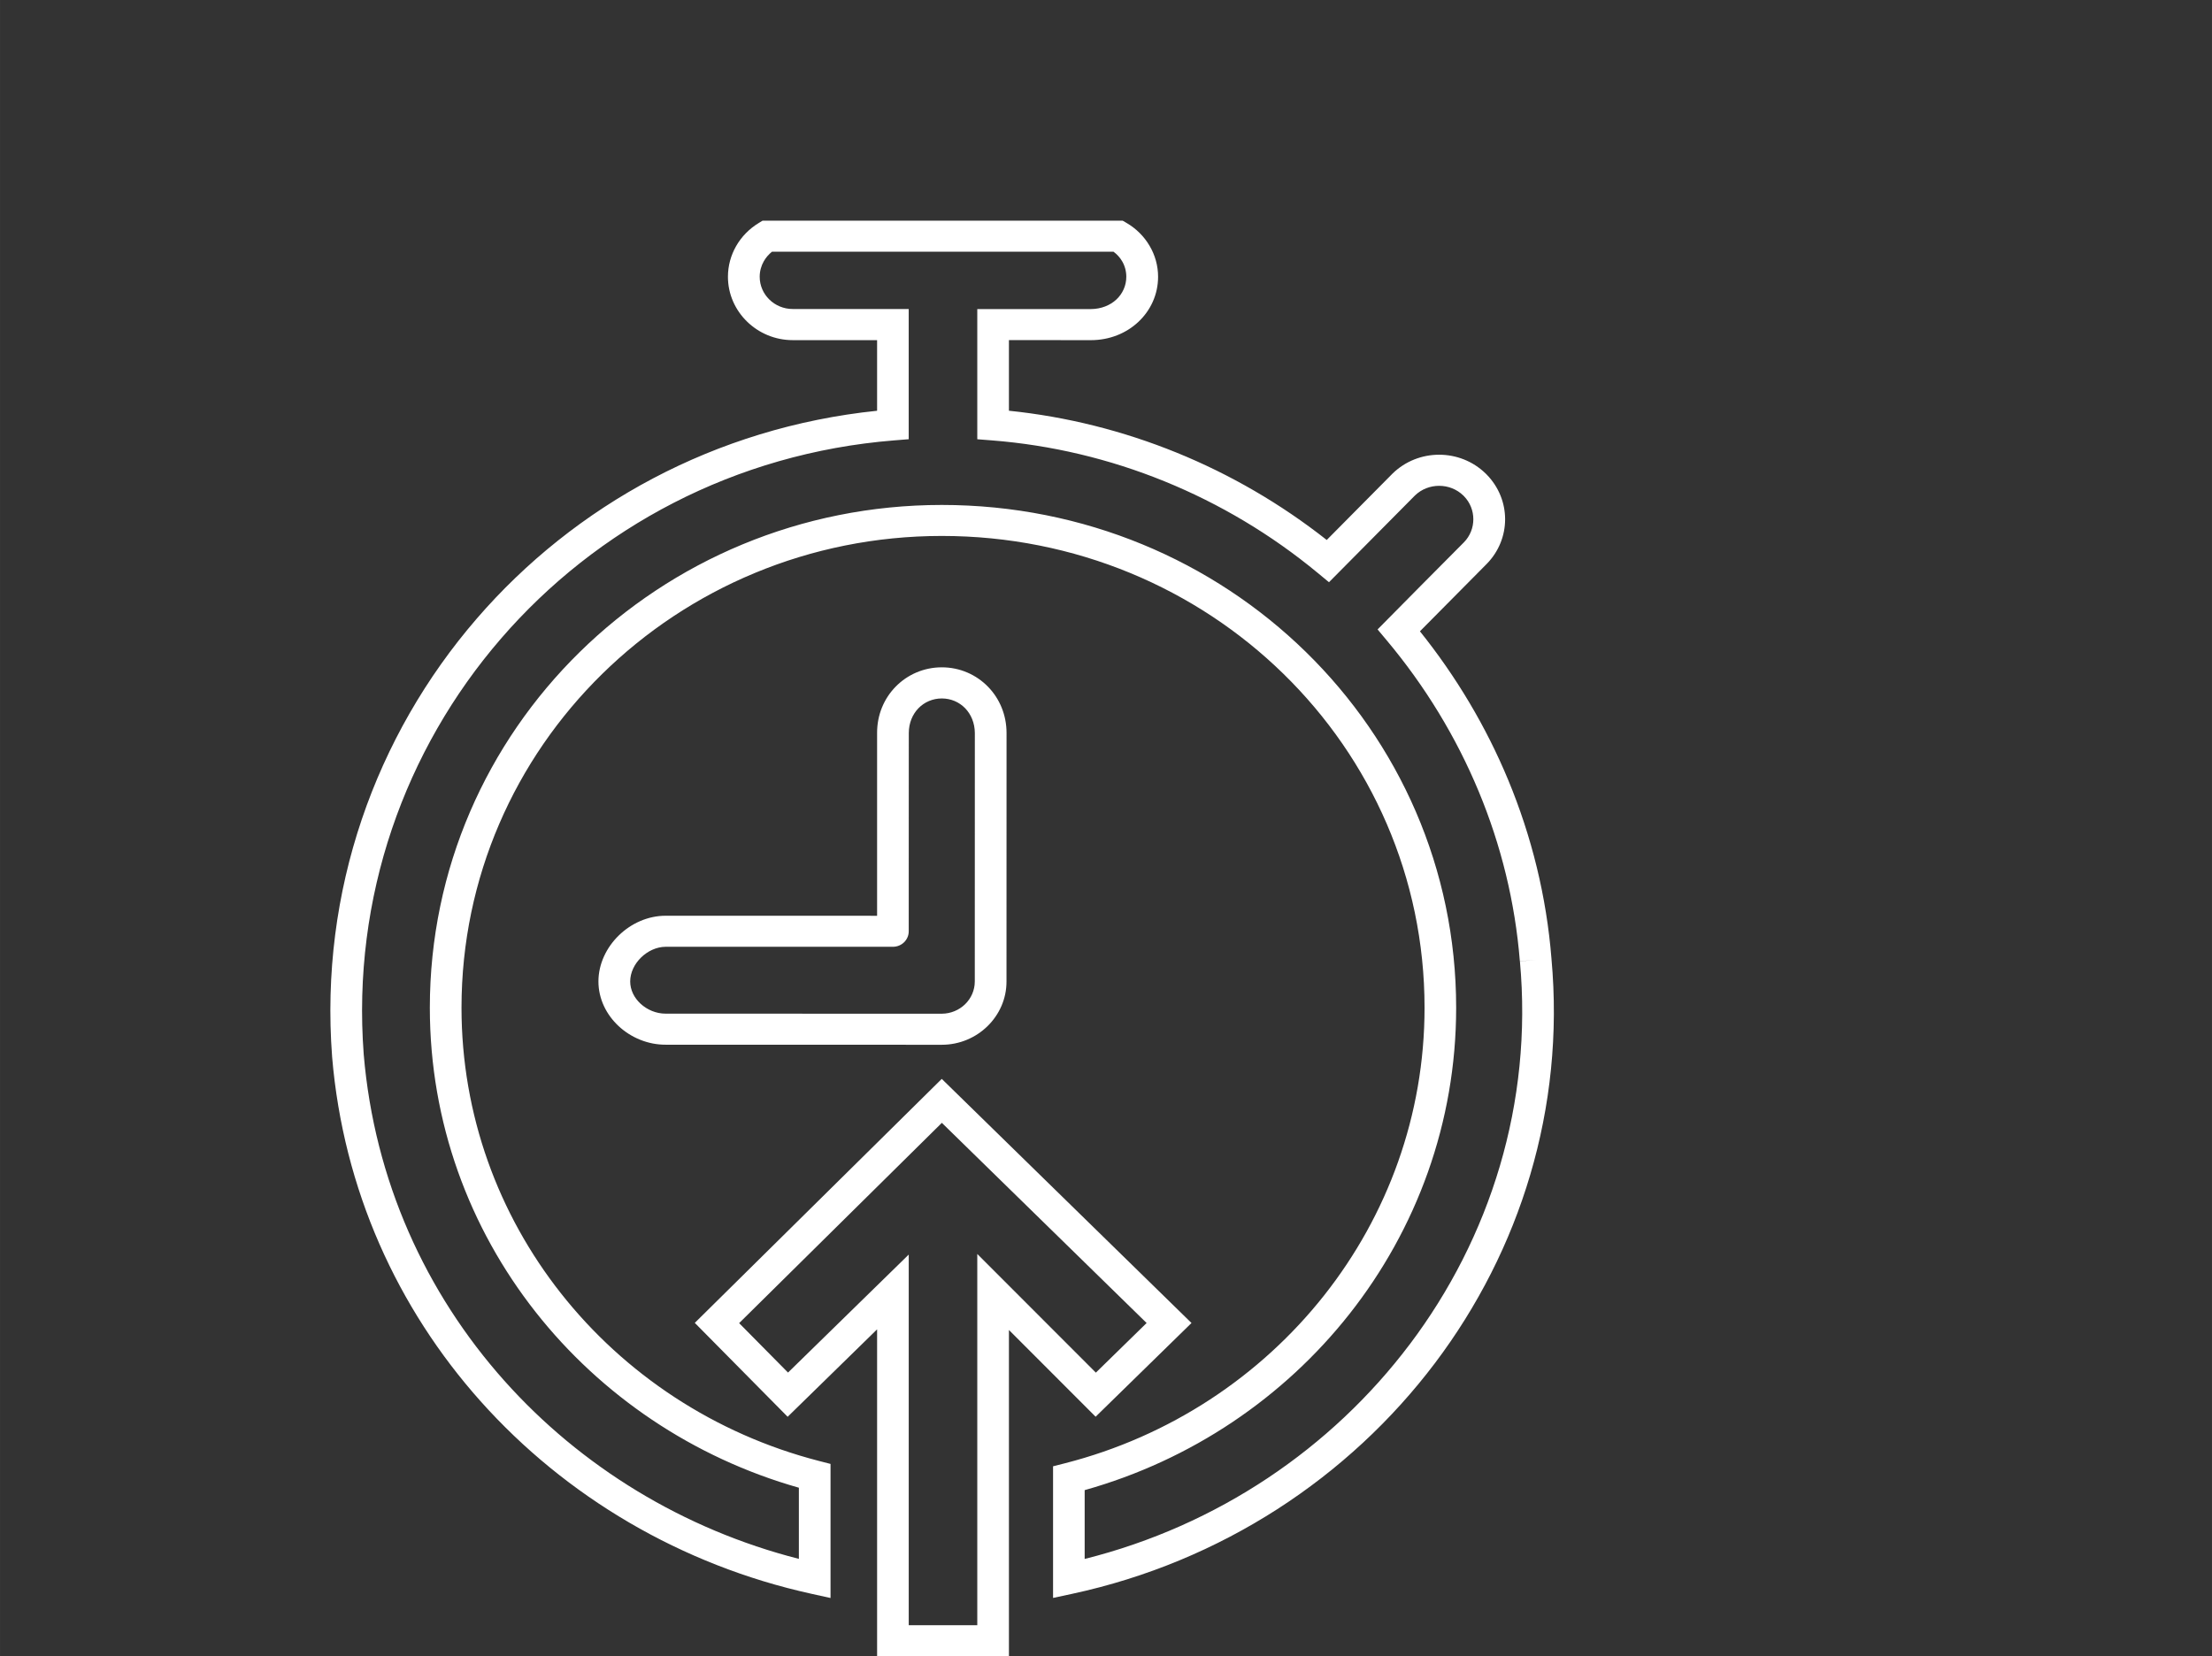
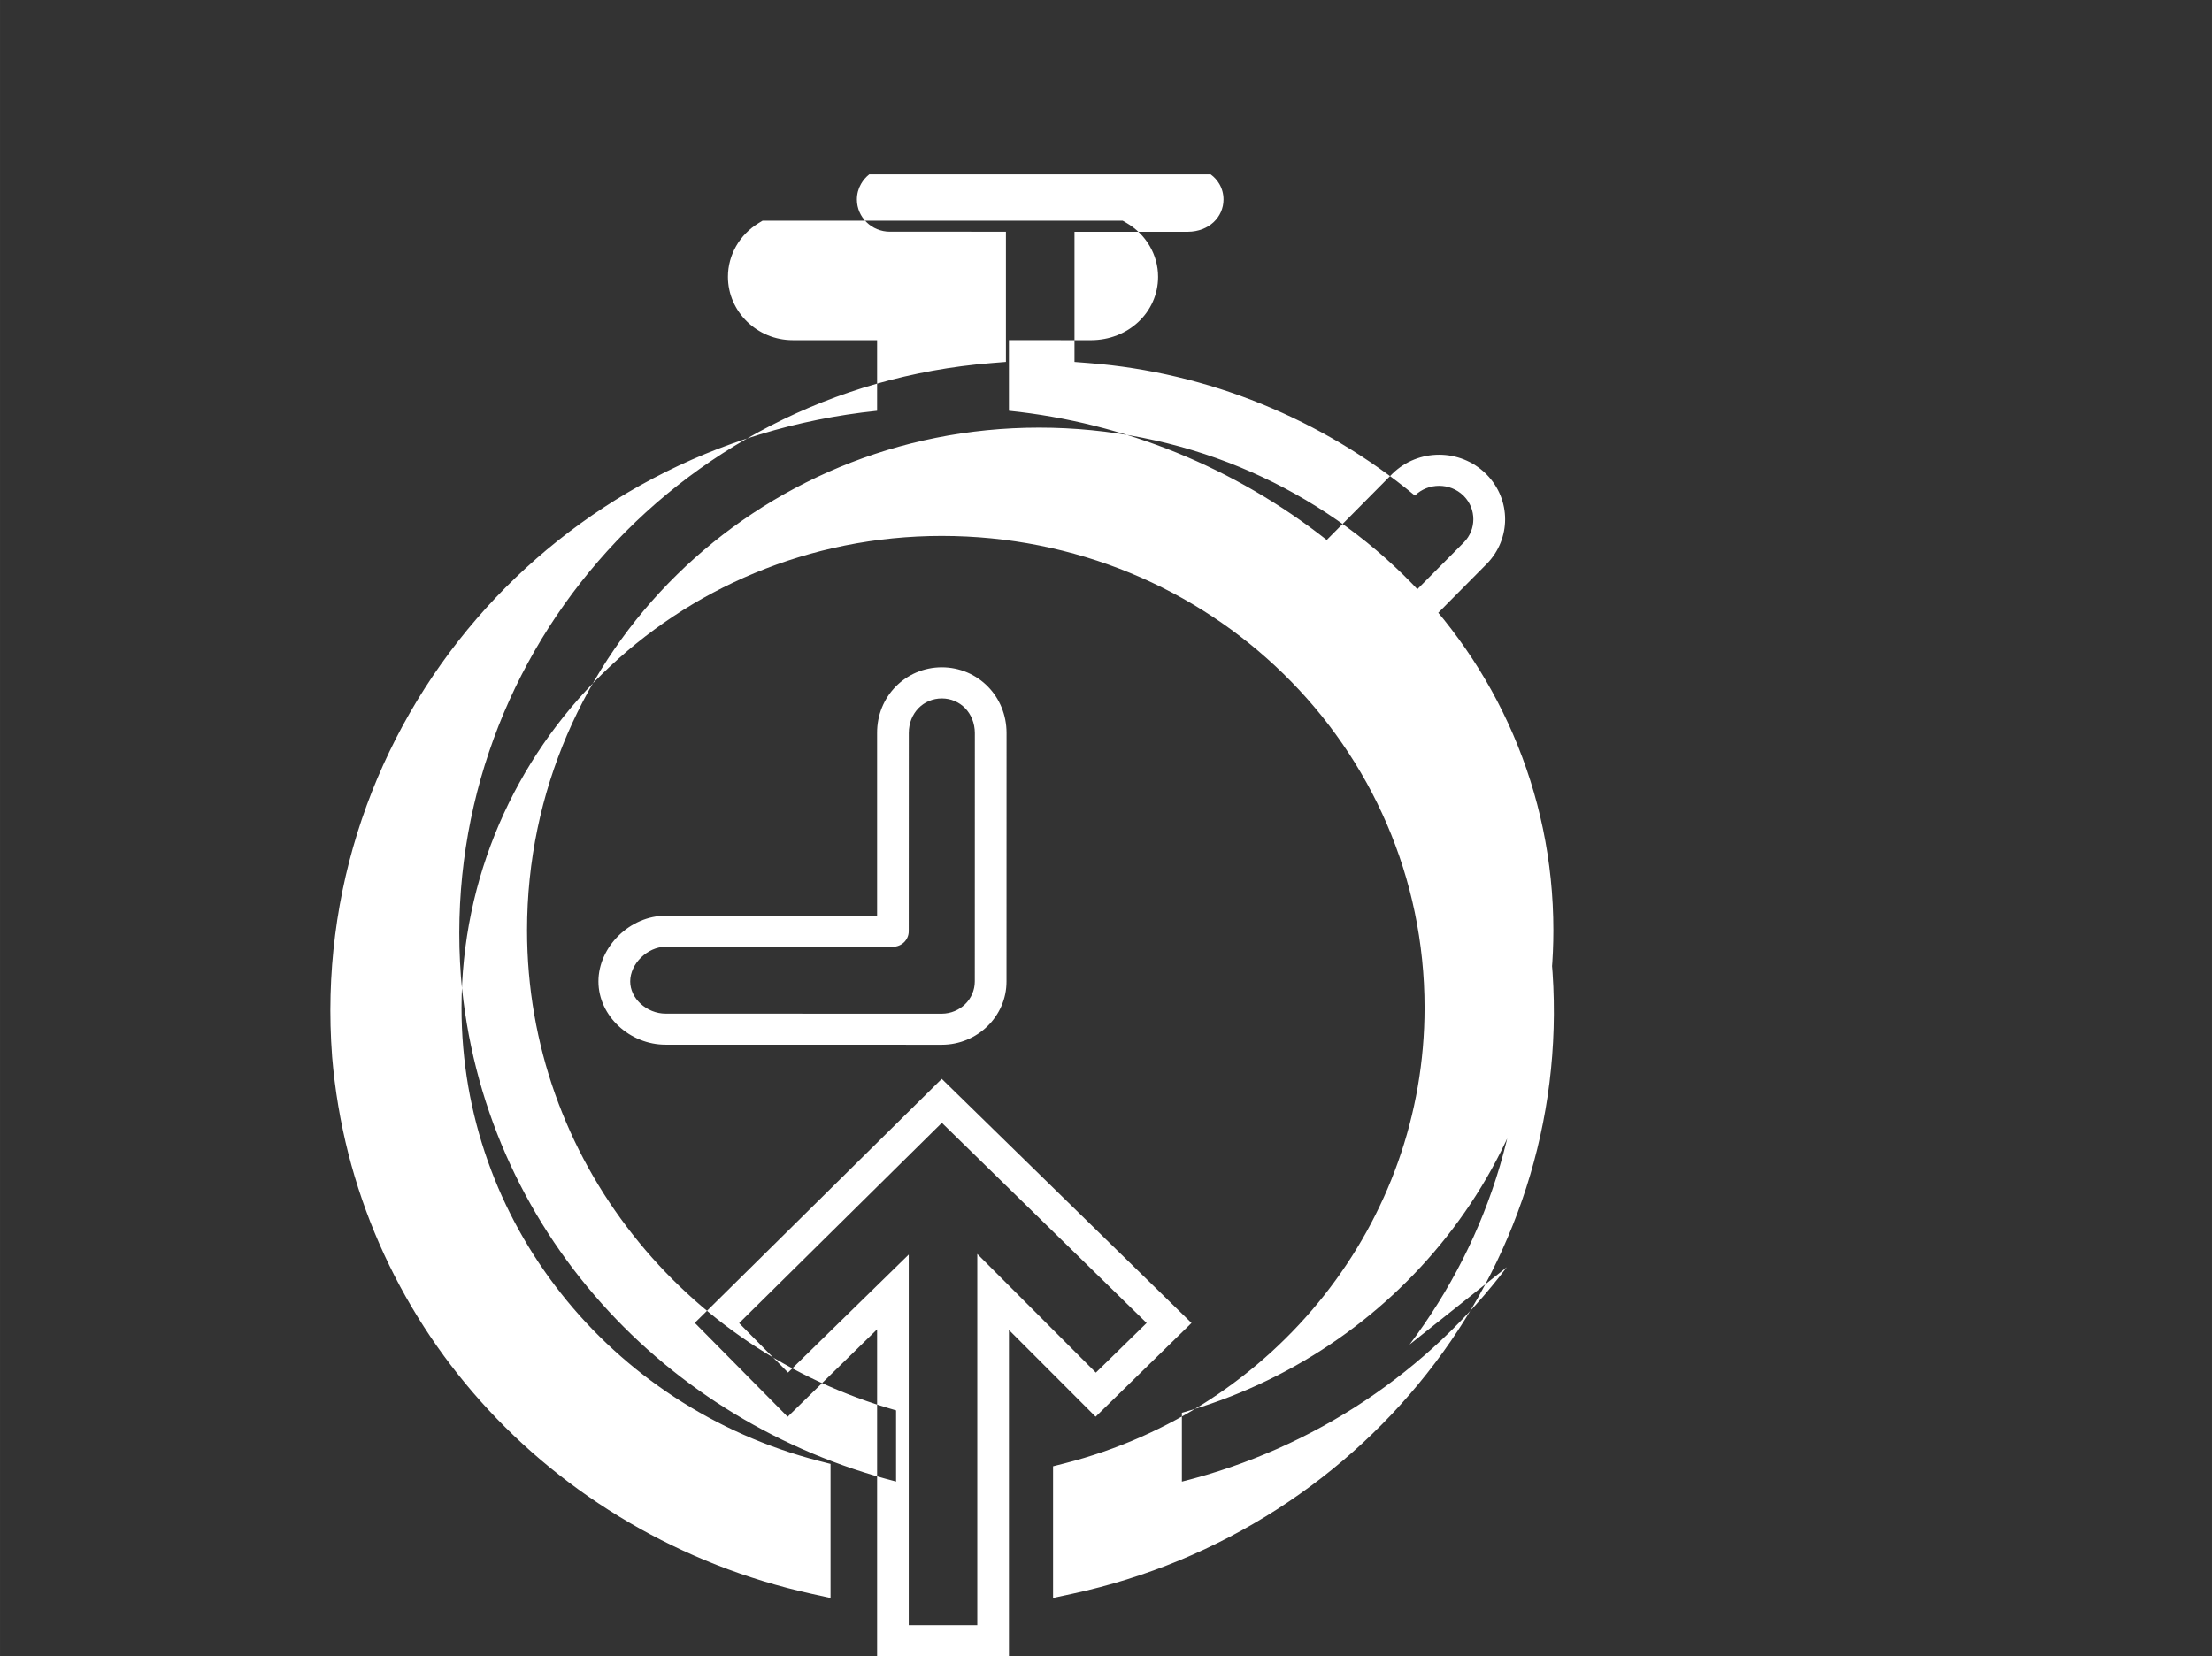
<svg xmlns="http://www.w3.org/2000/svg" xml:space="preserve" width="30mm" height="22.467mm" version="1.1" style="shape-rendering:geometricPrecision; text-rendering:geometricPrecision; image-rendering:optimizeQuality; fill-rule:evenodd; clip-rule:evenodd" viewBox="0 0 2997.96 2245.2">
  <rect x="0" y="0" width="2997.96" height="2245.2" fill="#333333" stroke="none" />
  <defs>
    <style type="text/css">
   
    .fil0 {fill:none}
    .fil1 {fill:white;fill-rule:nonzero}
   
  </style>
  </defs>
  <g id="Layer_x0020_1">
-     <rect class="fil0" y="0" width="2997.96" height="2245.2" />
-     <path class="fil1" d="M2102.74 1299.65c18.47,202.99 -42.58,395.32 -157.82,548.1 -116.91,154.97 -289.66,269.32 -491.71,312.84l-25.98 5.59 0 -178.45 16.07 -4.09c142.17,-36.33 264.86,-118.07 351.56,-227.92 85.35,-108.14 135.86,-243.51 135.86,-389.63 0,-177.11 -72.96,-337 -191.2,-452.57 -118.28,-115.64 -281.87,-186.98 -463.07,-186.98 -179.73,0 -342.62,71.47 -460.48,187.24 -117.66,115.59 -190.5,275.36 -190.5,452.31 0,145.63 50.17,279.82 134.63,386.98 86.33,109.56 208.54,190.89 349.55,227.33l15.98 4.12 0 181.76 -26.15 -5.76c-175.9,-38.78 -332.58,-131.47 -448.25,-261.1 -112.37,-125.97 -186.07,-286.81 -201.14,-466.93l0 -0.17c-17,-224.49 58.87,-434.94 196.05,-593.7 132.88,-153.8 323.34,-259.11 542.6,-281.79l0 -95.71 -114.36 -0.01c-24.11,0 -46.04,-9.67 -61.95,-25.2 -15.94,-15.57 -25.85,-37.07 -25.85,-60.67 0,-15.06 4.04,-29.3 11.14,-41.7 7.25,-12.69 17.84,-23.48 30.58,-31.21l5.17 -3.13 488.16 0 4.98 2.89c13.1,7.58 23.9,18.31 31.38,31.05 7.43,12.54 11.58,26.94 11.58,42.11 0,23.92 -10.13,45.68 -26.97,61.35 -16.25,15.14 -38.72,24.54 -64.15,24.54l-111.04 -0.09 0 95.76c78.15,8.03 154.71,27.29 227.27,56.8 72.55,29.52 141.17,69.32 203.46,118.41l89.16 -89.98c17.45,-17.05 40.35,-25.6 63.17,-25.6 22.84,0 45.72,8.53 63.17,25.6l1.31 1.31c16.65,17.03 24.95,38.84 24.95,60.58 0,21.75 -8.3,43.56 -24.86,60.47l-90.59 91.43c49.32,61.51 89.68,129.35 119.6,201.42 31.85,76.72 51.99,158.38 58.69,242.43zm-192.3 523.04c109.26,-144.84 167.12,-327.17 149.53,-519.58l21.36 -1.81 -21.44 1.65c-6.39,-79.72 -25.49,-157.14 -55.7,-229.91 -30.74,-74.06 -72.96,-143.29 -124.94,-205.23l-12.19 -14.54c39.01,-39.34 77.86,-78.92 117.03,-118.09 8.5,-8.67 12.75,-19.96 12.75,-31.3 0,-11.32 -4.25,-22.64 -12.75,-31.32l-0.73 -0.73c-9.03,-8.82 -20.96,-13.24 -32.89,-13.24 -11.91,0 -23.82,4.41 -32.84,13.19l-116.44 117.49 -15.31 -12.66c-62.87,-52.02 -133.07,-93.81 -207.67,-124.16 -74.43,-30.27 -153.37,-49.16 -233.93,-55.45l-19.75 -1.55 0 -176.46 153.92 0c13.97,-0.09 26.04,-5.02 34.55,-12.94 8.42,-7.84 13.5,-18.79 13.5,-30.84 0,-7.71 -2.03,-14.91 -5.65,-21.05 -2.9,-5.01 -6.89,-9.4 -11.73,-12.97l-462.8 0c-4.46,3.54 -8.25,7.93 -11.11,12.94 -3.55,6.21 -5.59,13.42 -5.59,21.09 0,12.02 5.02,22.96 13.07,30.83 8.1,7.93 19.32,12.85 31.66,12.85l157.24 0.01 0 176.51 -19.77 1.59c-215.64,17.3 -403.21,118.68 -532.92,268.8 -130.09,150.56 -202.08,350.24 -185.97,563.37 14.3,170.78 84.13,323.21 190.57,442.54 103.97,116.54 242.93,201.62 399.21,241.53l0 -96.47c-143.56,-40.73 -267.89,-125.35 -356.63,-237.98 -90.04,-114.25 -143.53,-257.34 -143.53,-412.7 0,-188.58 77.6,-358.85 202.95,-481.98 125.63,-123.42 299.29,-199.6 490.91,-199.6 193.07,0 367.37,75.99 493.35,199.17 126.03,123.2 203.8,293.63 203.8,482.41 0,155.81 -53.82,300.12 -144.76,415.35 -89.11,112.91 -213.94,197.96 -358.73,238.6l0 93.29c180.42,-45.17 334.51,-150.35 440.33,-290.64zm-700.26 -539.22l-308.06 0c-12.31,0.09 -24.3,5.76 -33.29,14.55 -8.94,8.74 -14.72,20.42 -14.72,32.46 0,11.53 5.45,22.17 13.91,30.05 8.98,8.36 21.28,13.59 34.11,13.59l374.32 0.09c12.31,-0.09 23.54,-5.02 31.63,-12.92 8.06,-7.88 13.07,-18.79 13.07,-30.8l0.07 -336.78c-0.09,-13.6 -5.13,-25.39 -13.23,-33.71 -7.99,-8.21 -19.2,-13.17 -31.54,-13.17 -12.36,0 -23.58,4.96 -31.58,13.17 -8.11,8.34 -13.16,20.11 -13.16,33.71l-0.09 268.76c0,11.6 -9.6,21.01 -21.44,21.01zm-308.06 -42.06l286.62 0.04 0 -247.75c-0.09,-24.86 9.52,-46.82 25.01,-62.71 16.04,-16.45 38.29,-26.36 62.7,-26.36 24.41,0 46.65,9.91 62.66,26.36 15.48,15.89 25.08,37.86 25.08,62.71l-0.07 336.78c0.09,23.59 -9.83,45.07 -25.76,60.64 -15.88,15.53 -37.83,25.19 -61.91,25.19l-374.32 -0.09c-24.03,0.09 -46.97,-9.63 -63.7,-25.22 -16.65,-15.51 -27.37,-36.89 -27.37,-60.53 0,-23.6 10.79,-45.96 27.5,-62.29 16.67,-16.3 39.5,-26.82 63.58,-26.77zm697.47 567l-114.67 112.12 -117.5 -117.59 0 442.24 -178.68 0 0 -443.09 -121.23 118.52 -125.85 -127.3 334.72 -330.76 338.48 330.92 -15.25 14.93zm-114.34 52.34l68.79 -67.26 -277.53 -271.34 -274.75 271.5 66.25 67.02 163.6 -159.94 0 502.44 92.91 0 0 -503.28 160.72 160.87z" />
+     <path class="fil1" d="M2102.74 1299.65c18.47,202.99 -42.58,395.32 -157.82,548.1 -116.91,154.97 -289.66,269.32 -491.71,312.84l-25.98 5.59 0 -178.45 16.07 -4.09c142.17,-36.33 264.86,-118.07 351.56,-227.92 85.35,-108.14 135.86,-243.51 135.86,-389.63 0,-177.11 -72.96,-337 -191.2,-452.57 -118.28,-115.64 -281.87,-186.98 -463.07,-186.98 -179.73,0 -342.62,71.47 -460.48,187.24 -117.66,115.59 -190.5,275.36 -190.5,452.31 0,145.63 50.17,279.82 134.63,386.98 86.33,109.56 208.54,190.89 349.55,227.33l15.98 4.12 0 181.76 -26.15 -5.76c-175.9,-38.78 -332.58,-131.47 -448.25,-261.1 -112.37,-125.97 -186.07,-286.81 -201.14,-466.93l0 -0.17c-17,-224.49 58.87,-434.94 196.05,-593.7 132.88,-153.8 323.34,-259.11 542.6,-281.79l0 -95.71 -114.36 -0.01c-24.11,0 -46.04,-9.67 -61.95,-25.2 -15.94,-15.57 -25.85,-37.07 -25.85,-60.67 0,-15.06 4.04,-29.3 11.14,-41.7 7.25,-12.69 17.84,-23.48 30.58,-31.21l5.17 -3.13 488.16 0 4.98 2.89c13.1,7.58 23.9,18.31 31.38,31.05 7.43,12.54 11.58,26.94 11.58,42.11 0,23.92 -10.13,45.68 -26.97,61.35 -16.25,15.14 -38.72,24.54 -64.15,24.54l-111.04 -0.09 0 95.76c78.15,8.03 154.71,27.29 227.27,56.8 72.55,29.52 141.17,69.32 203.46,118.41l89.16 -89.98c17.45,-17.05 40.35,-25.6 63.17,-25.6 22.84,0 45.72,8.53 63.17,25.6l1.31 1.31c16.65,17.03 24.95,38.84 24.95,60.58 0,21.75 -8.3,43.56 -24.86,60.47l-90.59 91.43c49.32,61.51 89.68,129.35 119.6,201.42 31.85,76.72 51.99,158.38 58.69,242.43zm-192.3 523.04c109.26,-144.84 167.12,-327.17 149.53,-519.58l21.36 -1.81 -21.44 1.65c-6.39,-79.72 -25.49,-157.14 -55.7,-229.91 -30.74,-74.06 -72.96,-143.29 -124.94,-205.23l-12.19 -14.54c39.01,-39.34 77.86,-78.92 117.03,-118.09 8.5,-8.67 12.75,-19.96 12.75,-31.3 0,-11.32 -4.25,-22.64 -12.75,-31.32l-0.73 -0.73c-9.03,-8.82 -20.96,-13.24 -32.89,-13.24 -11.91,0 -23.82,4.41 -32.84,13.19c-62.87,-52.02 -133.07,-93.81 -207.67,-124.16 -74.43,-30.27 -153.37,-49.16 -233.93,-55.45l-19.75 -1.55 0 -176.46 153.92 0c13.97,-0.09 26.04,-5.02 34.55,-12.94 8.42,-7.84 13.5,-18.79 13.5,-30.84 0,-7.71 -2.03,-14.91 -5.65,-21.05 -2.9,-5.01 -6.89,-9.4 -11.73,-12.97l-462.8 0c-4.46,3.54 -8.25,7.93 -11.11,12.94 -3.55,6.21 -5.59,13.42 -5.59,21.09 0,12.02 5.02,22.96 13.07,30.83 8.1,7.93 19.32,12.85 31.66,12.85l157.24 0.01 0 176.51 -19.77 1.59c-215.64,17.3 -403.21,118.68 -532.92,268.8 -130.09,150.56 -202.08,350.24 -185.97,563.37 14.3,170.78 84.13,323.21 190.57,442.54 103.97,116.54 242.93,201.62 399.21,241.53l0 -96.47c-143.56,-40.73 -267.89,-125.35 -356.63,-237.98 -90.04,-114.25 -143.53,-257.34 -143.53,-412.7 0,-188.58 77.6,-358.85 202.95,-481.98 125.63,-123.42 299.29,-199.6 490.91,-199.6 193.07,0 367.37,75.99 493.35,199.17 126.03,123.2 203.8,293.63 203.8,482.41 0,155.81 -53.82,300.12 -144.76,415.35 -89.11,112.91 -213.94,197.96 -358.73,238.6l0 93.29c180.42,-45.17 334.51,-150.35 440.33,-290.64zm-700.26 -539.22l-308.06 0c-12.31,0.09 -24.3,5.76 -33.29,14.55 -8.94,8.74 -14.72,20.42 -14.72,32.46 0,11.53 5.45,22.17 13.91,30.05 8.98,8.36 21.28,13.59 34.11,13.59l374.32 0.09c12.31,-0.09 23.54,-5.02 31.63,-12.92 8.06,-7.88 13.07,-18.79 13.07,-30.8l0.07 -336.78c-0.09,-13.6 -5.13,-25.39 -13.23,-33.71 -7.99,-8.21 -19.2,-13.17 -31.54,-13.17 -12.36,0 -23.58,4.96 -31.58,13.17 -8.11,8.34 -13.16,20.11 -13.16,33.71l-0.09 268.76c0,11.6 -9.6,21.01 -21.44,21.01zm-308.06 -42.06l286.62 0.04 0 -247.75c-0.09,-24.86 9.52,-46.82 25.01,-62.71 16.04,-16.45 38.29,-26.36 62.7,-26.36 24.41,0 46.65,9.91 62.66,26.36 15.48,15.89 25.08,37.86 25.08,62.71l-0.07 336.78c0.09,23.59 -9.83,45.07 -25.76,60.64 -15.88,15.53 -37.83,25.19 -61.91,25.19l-374.32 -0.09c-24.03,0.09 -46.97,-9.63 -63.7,-25.22 -16.65,-15.51 -27.37,-36.89 -27.37,-60.53 0,-23.6 10.79,-45.96 27.5,-62.29 16.67,-16.3 39.5,-26.82 63.58,-26.77zm697.47 567l-114.67 112.12 -117.5 -117.59 0 442.24 -178.68 0 0 -443.09 -121.23 118.52 -125.85 -127.3 334.72 -330.76 338.48 330.92 -15.25 14.93zm-114.34 52.34l68.79 -67.26 -277.53 -271.34 -274.75 271.5 66.25 67.02 163.6 -159.94 0 502.44 92.91 0 0 -503.28 160.72 160.87z" />
  </g>
</svg>